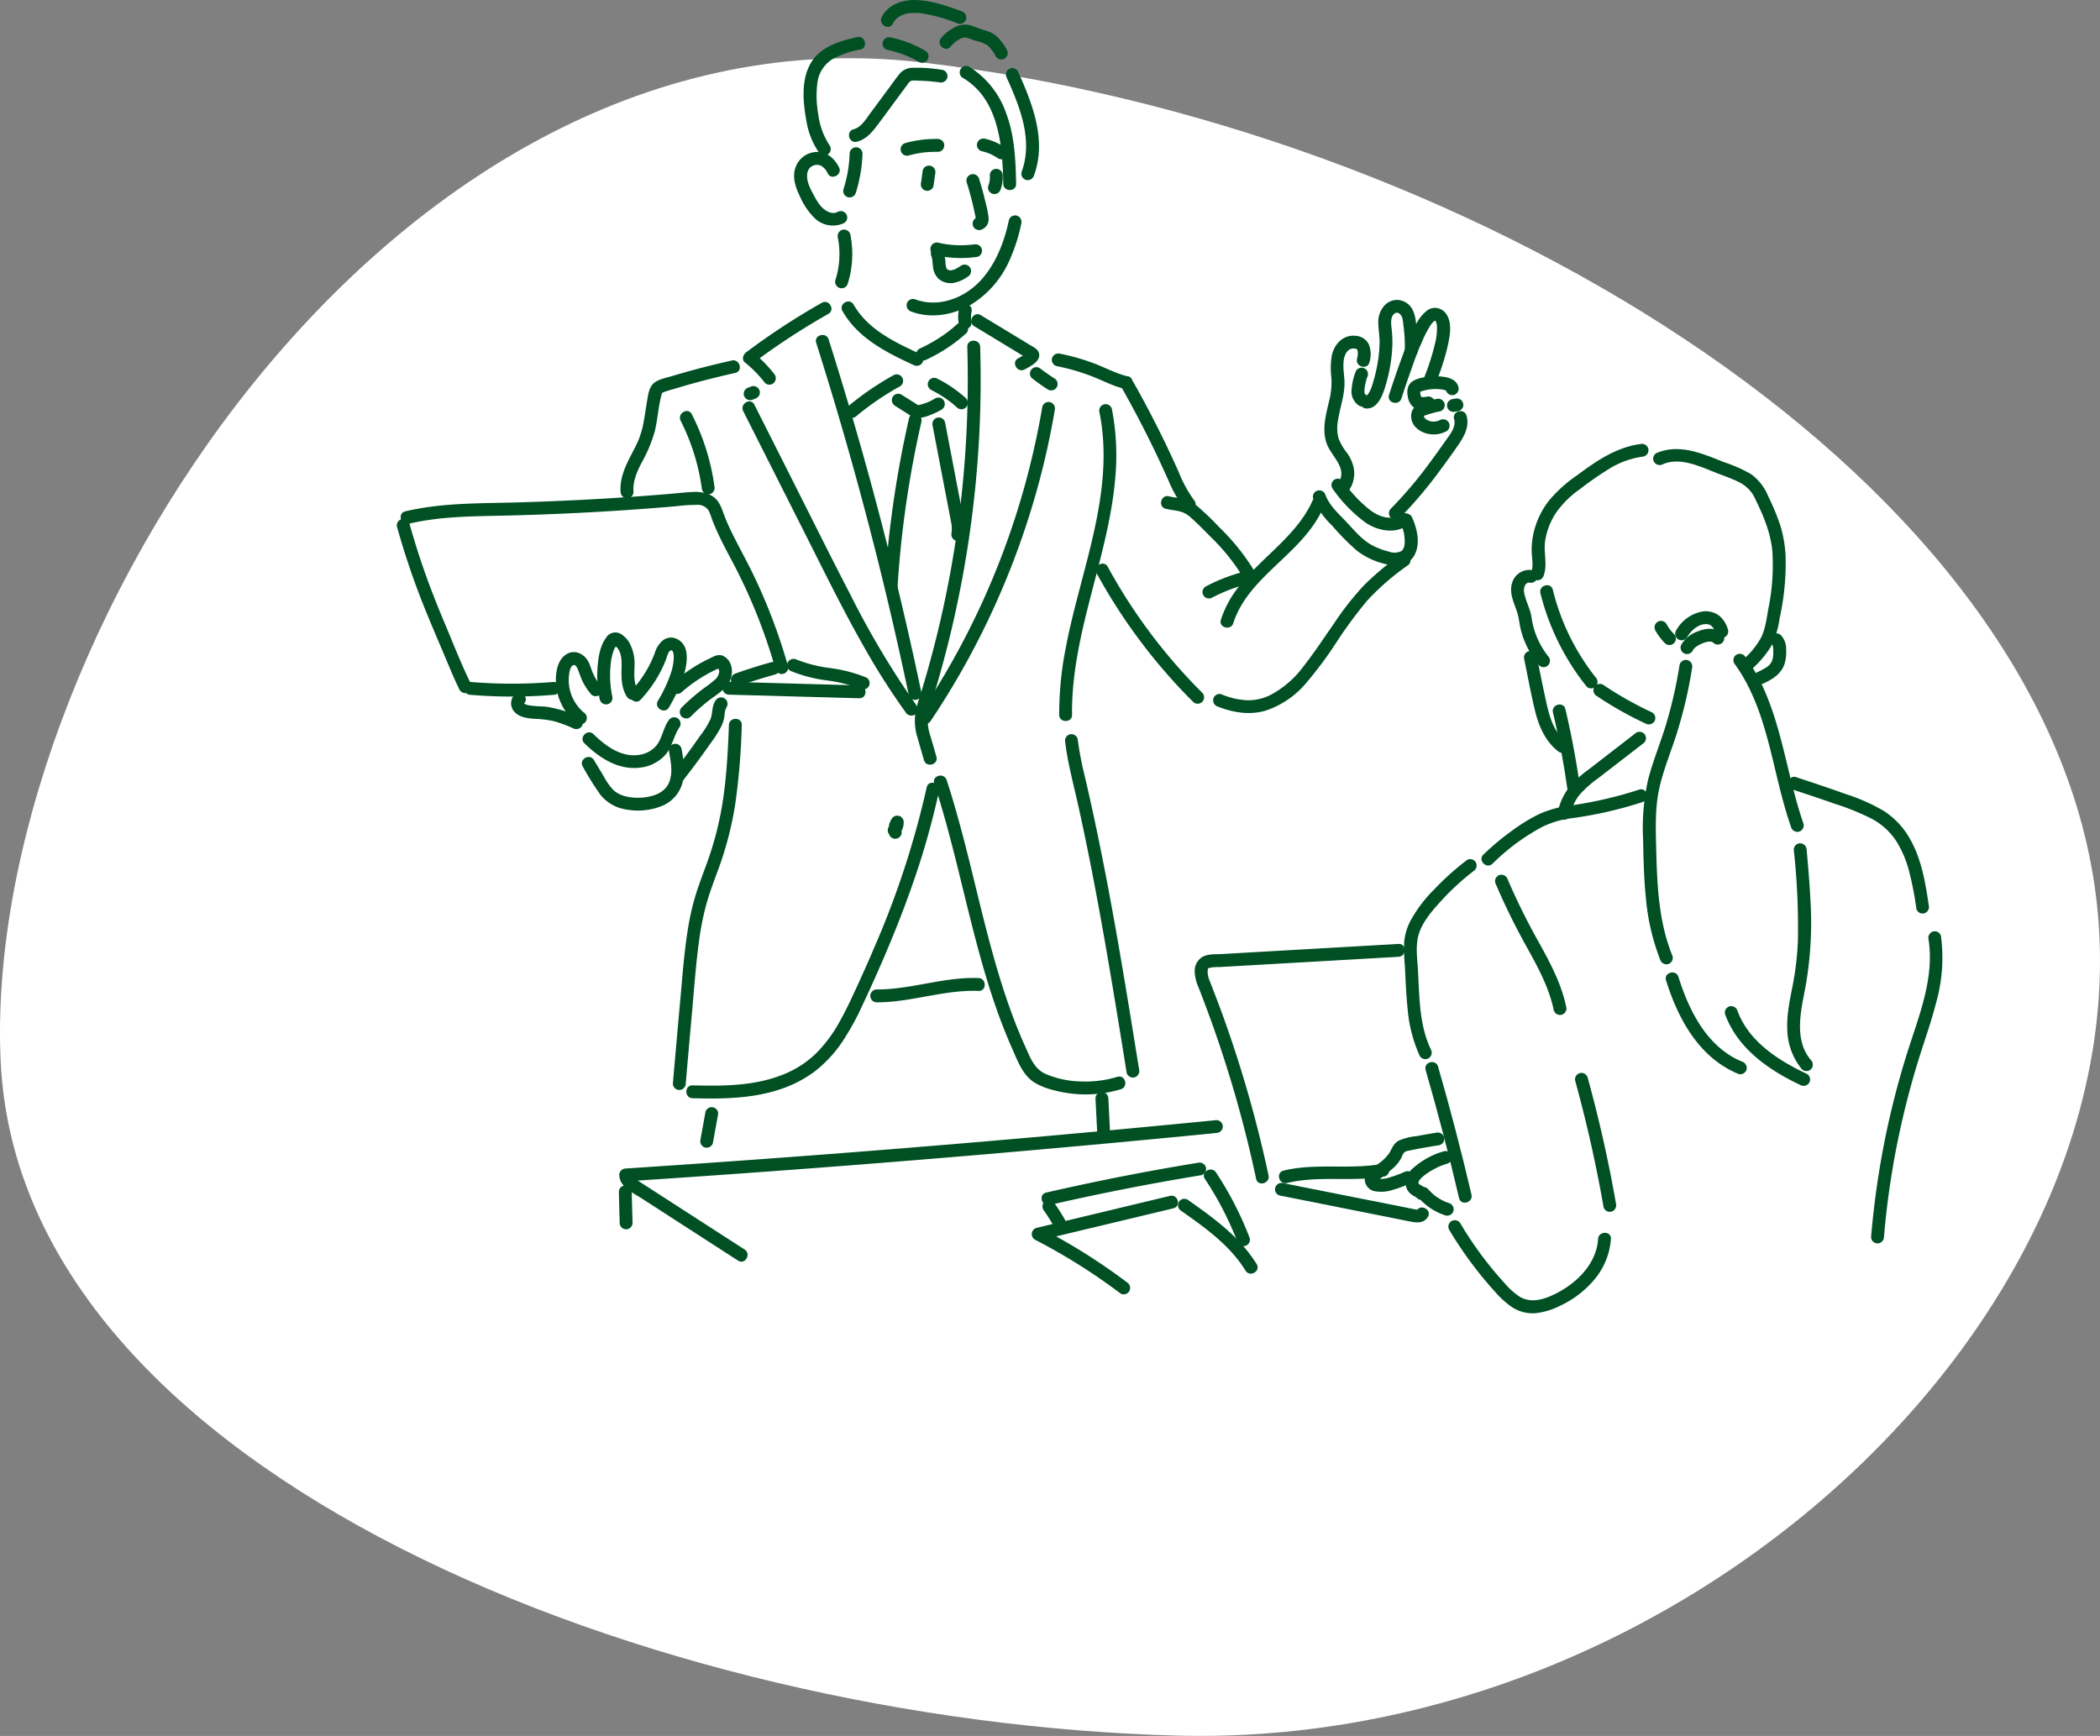
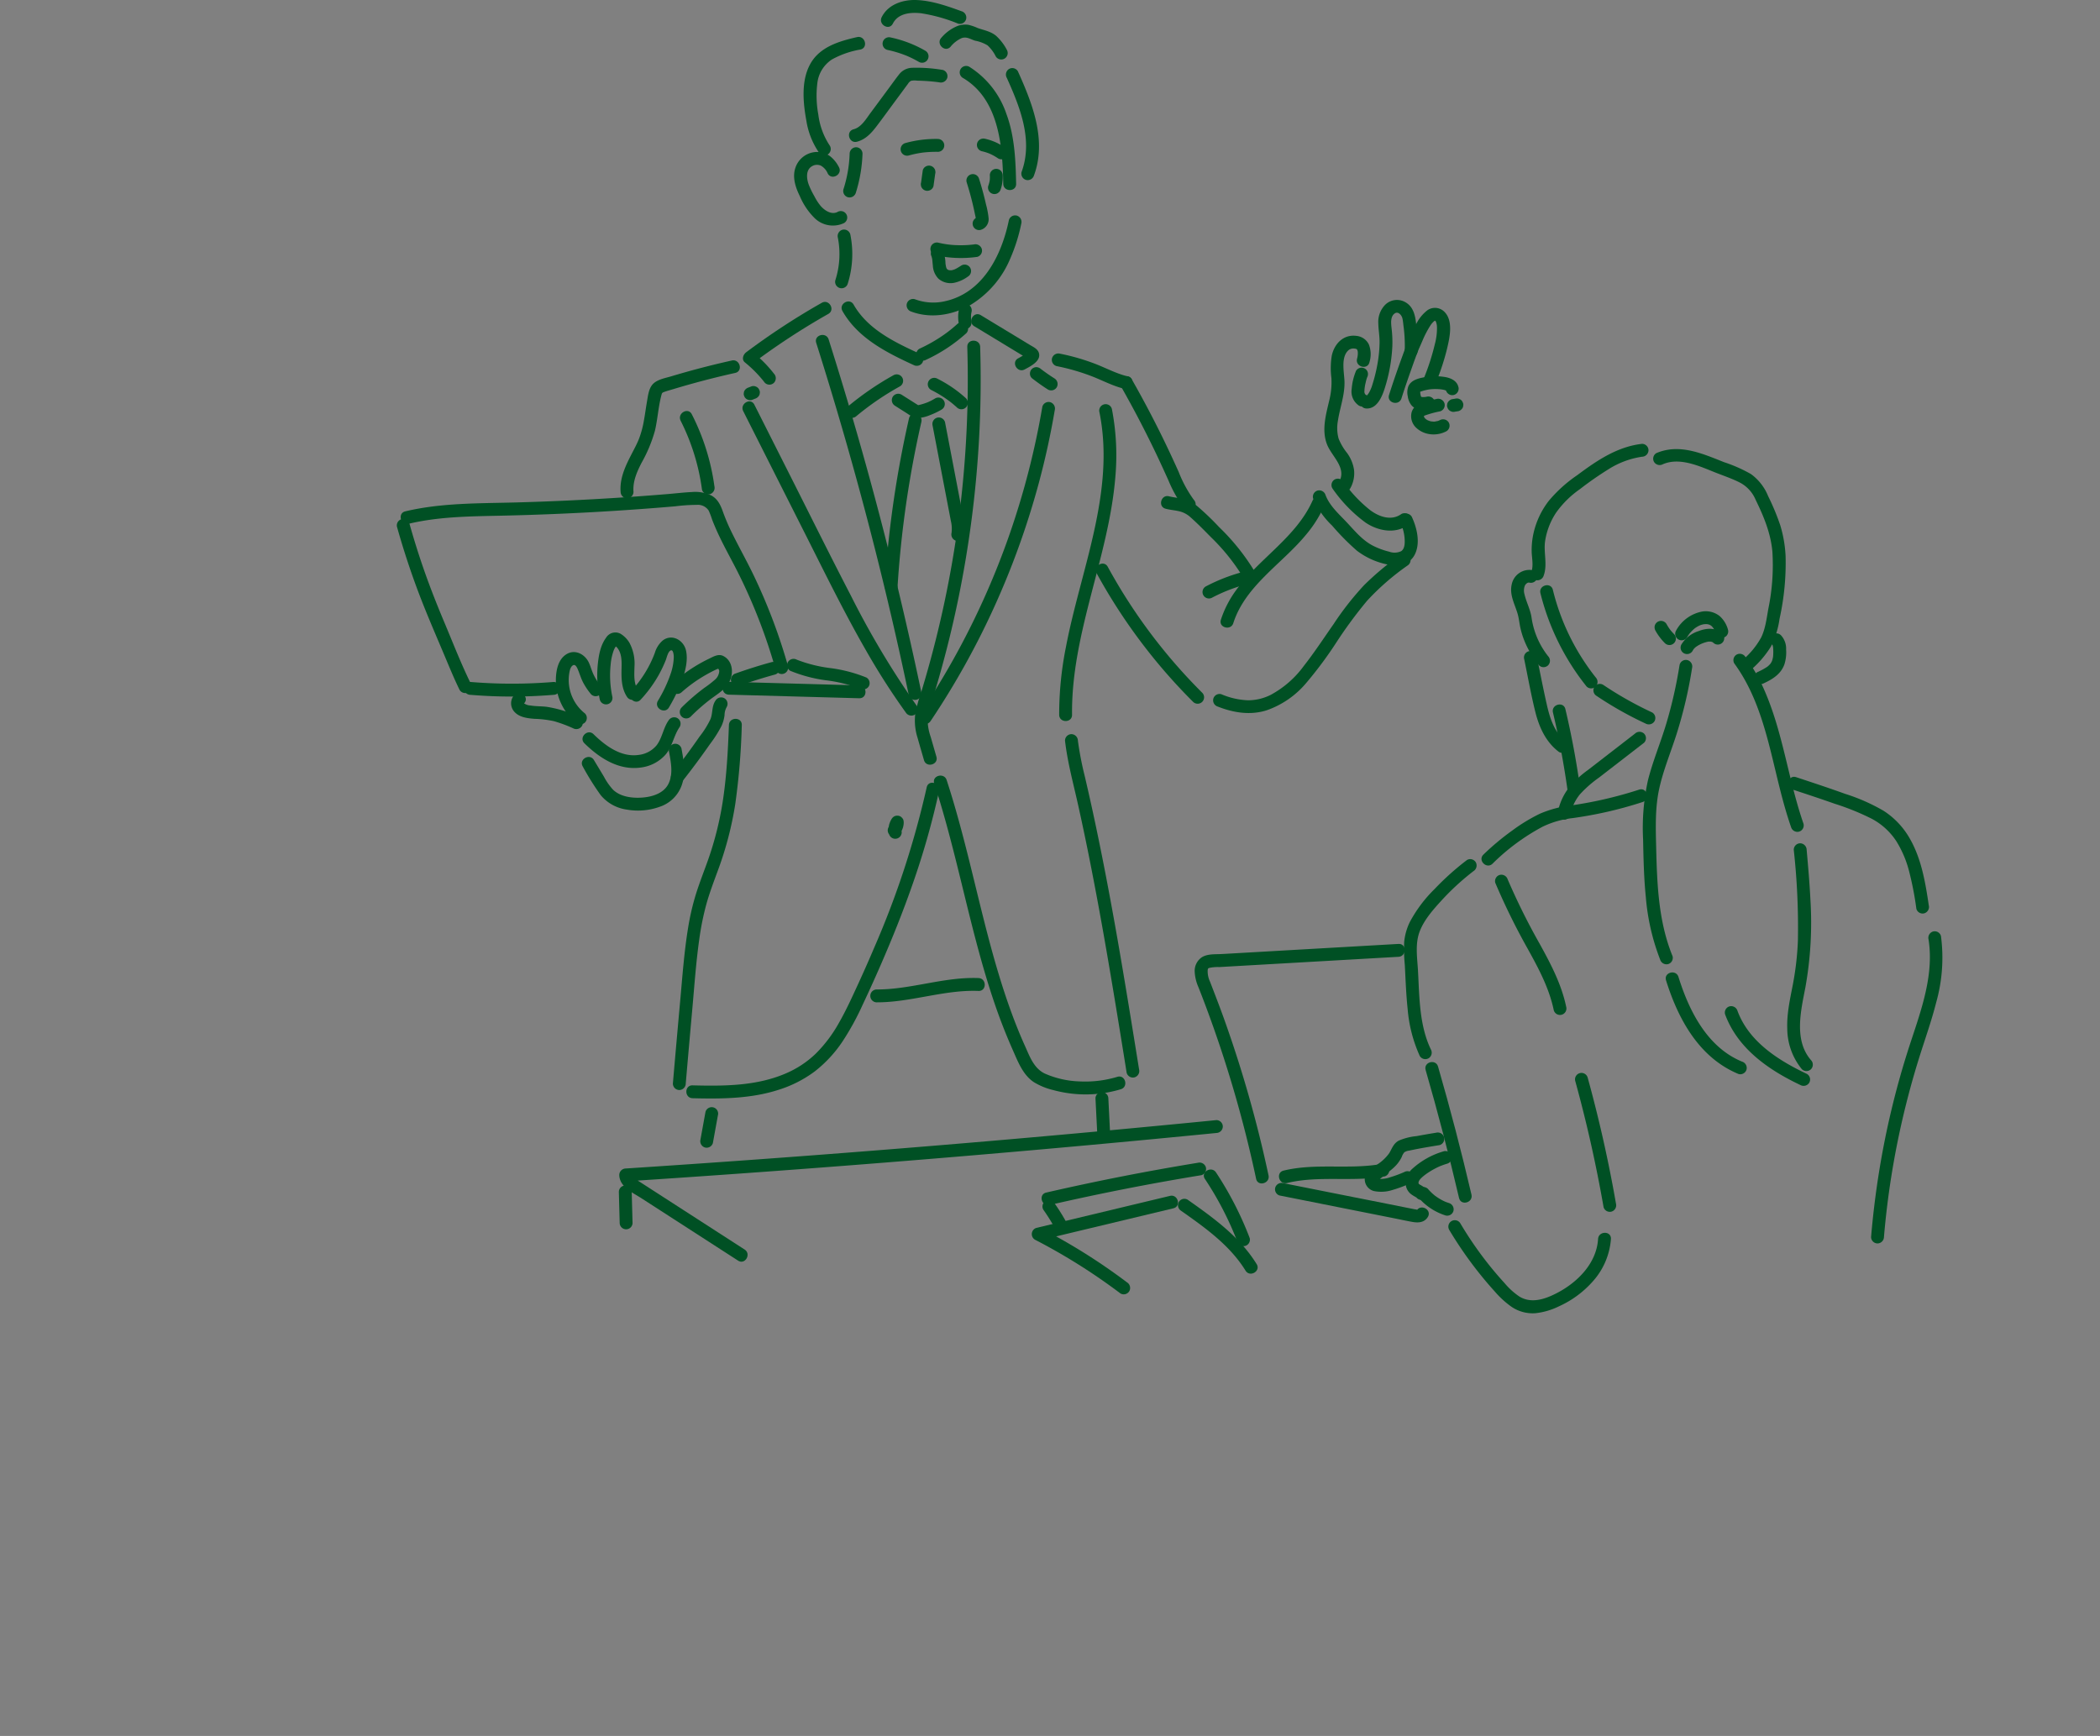
<svg xmlns="http://www.w3.org/2000/svg" width="538.772" height="445.436" viewBox="0 0 538.772 445.436">
  <rect x="0" y="0" width="538.772" height="445.436" fill="#808080" stroke="none" />
  <defs>
    <clipPath id="clip-path">
      <rect id="長方形_33" data-name="長方形 33" width="396.581" height="337" fill="#005024" />
    </clipPath>
  </defs>
  <g id="img-02" transform="translate(-754.211 -4366)">
-     <path id="パス_232" data-name="パス 232" d="M260.331,4.384C397.591,20.492,544.694,107.545,561,214.877S458.611,437.284,325.557,433.713,28.951,367.041,23.908,260.75,123.071-11.724,260.331,4.384Z" transform="translate(730.479 4377.642)" fill="#fff" />
    <g id="グループ_65" data-name="グループ 65" transform="translate(856 4366)">
      <g id="グループ_64" data-name="グループ 64" clip-path="url(#clip-path)">
        <path id="パス_966" data-name="パス 966" d="M199.651,26.861a39.872,39.872,0,0,0-7.914-.552,4.359,4.359,0,0,0-3.344,1.761c-.849,1.076-1.641,2.2-2.457,3.3l-4.866,6.579c-1.135,1.534-2.333,3.626-4.306,4.14-2.056.536-1.184,3.723.878,3.186,2.161-.563,3.648-2.165,4.957-3.878,1.575-2.06,3.09-4.169,4.632-6.254l2.336-3.159c.389-.526.771-1.059,1.168-1.579a2.015,2.015,0,0,1,.767-.755,4.636,4.636,0,0,1,1.573-.046q.948.018,1.894.071c1.271.072,2.542.188,3.8.365a1.708,1.708,0,0,0,2.032-1.154,1.663,1.663,0,0,0-1.154-2.032" transform="translate(-59.564 -8.911)" fill="#005024" />
        <path id="パス_967" data-name="パス 967" d="M174.989,58.83a33.179,33.179,0,0,1-1.592,9.145,1.666,1.666,0,0,0,1.154,2.032,1.688,1.688,0,0,0,2.032-1.154,37.727,37.727,0,0,0,1.71-10.023,1.665,1.665,0,0,0-1.652-1.652,1.685,1.685,0,0,0-1.652,1.652" transform="translate(-58.798 -19.396)" fill="#005024" />
        <path id="パス_968" data-name="パス 968" d="M189.848,17.716a28.961,28.961,0,0,1,4.3,1.253c.166.063.331.128.5.193l.282.115c-.161-.069-.153-.065.025.011.325.141.649.287.969.439.687.327,1.358.683,2.017,1.063a1.652,1.652,0,1,0,1.668-2.853,30.381,30.381,0,0,0-8.878-3.406,1.652,1.652,0,0,0-.878,3.186" transform="translate(-63.994 -4.916)" fill="#005024" />
        <path id="パス_969" data-name="パス 969" d="M171.668,14.388c-4.517,1.03-9.488,2.471-11.933,6.786-2.467,4.353-1.911,10.045-1.045,14.77a19.879,19.879,0,0,0,3.163,7.993,1.7,1.7,0,0,0,2.261.593,1.666,1.666,0,0,0,.593-2.26,18.445,18.445,0,0,1-2.97-8.026,26.343,26.343,0,0,1-.246-8.055,8.4,8.4,0,0,1,3.743-6.067,23.146,23.146,0,0,1,7.313-2.549c2.072-.472,1.2-3.659-.878-3.186" transform="translate(-53.582 -4.865)" fill="#005024" />
        <path id="パス_970" data-name="パス 970" d="M165.761,62.881a8.311,8.311,0,0,0-2.266-2.788,5.757,5.757,0,0,0-3.5-1.08,5.915,5.915,0,0,0-5.374,4.025c-.856,2.467.023,5.089,1.126,7.314a17.466,17.466,0,0,0,3.87,5.706,6.719,6.719,0,0,0,7.471,1.2,1.652,1.652,0,1,0-1.668-2.853c-1.567.81-3.314-.387-4.332-1.542a13.555,13.555,0,0,1-1.637-2.544,20.74,20.74,0,0,1-1.448-3c-.552-1.583-.778-3.8.987-4.717a2.478,2.478,0,0,1,2.132-.09,4.1,4.1,0,0,1,1.79,2.038c1.039,1.855,3.894.191,2.853-1.668" transform="translate(-52.332 -20.018)" fill="#005024" />
        <path id="パス_971" data-name="パス 971" d="M170.9,91.232a21.864,21.864,0,0,1-.652,10.929,1.653,1.653,0,0,0,3.186.878,25.361,25.361,0,0,0,.651-12.686,1.668,1.668,0,0,0-2.032-1.154,1.685,1.685,0,0,0-1.154,2.032" transform="translate(-57.729 -30.24)" fill="#005024" />
        <path id="パス_972" data-name="パス 972" d="M199.161,108.327c4.953,1.861,10.557.912,15.085-1.64a25.3,25.3,0,0,0,10.348-12.079,44.177,44.177,0,0,0,2.787-8.88,1.692,1.692,0,0,0-1.154-2.032A1.668,1.668,0,0,0,224.2,84.85c-1.89,9.172-6.808,18.972-16.865,20.914a13.422,13.422,0,0,1-7.292-.622,1.666,1.666,0,0,0-2.032,1.154,1.688,1.688,0,0,0,1.154,2.032" transform="translate(-67.147 -28.373)" fill="#005024" />
        <path id="パス_973" data-name="パス 973" d="M219.361,28.648c9.329,5.474,10.193,17.539,10.386,27.191.043,2.123,3.347,2.13,3.3,0-.121-6.022-.373-12.248-2.5-17.954a22.967,22.967,0,0,0-9.524-12.09,1.653,1.653,0,0,0-1.668,2.853" transform="translate(-74.141 -8.669)" fill="#005024" />
        <path id="パス_974" data-name="パス 974" d="M213.555,15.258a7.749,7.749,0,0,1,2.869-2.233c1.3-.45,2.214.265,3.429.656a9.491,9.491,0,0,1,3.209,1.2,9.848,9.848,0,0,1,2.122,2.853,1.653,1.653,0,0,0,2.853-1.667,13,13,0,0,0-2.807-3.66c-1.419-1.152-3.057-1.39-4.724-1.986a11.89,11.89,0,0,0-2.366-.809,5.786,5.786,0,0,0-2.594.228,10.757,10.757,0,0,0-4.327,3.082c-1.461,1.544.871,3.884,2.337,2.337" transform="translate(-71.492 -3.242)" fill="#005024" />
        <path id="パス_975" data-name="パス 975" d="M236.747,28.93c3.374,7.489,6.813,15.988,3.8,24.179a1.666,1.666,0,0,0,1.154,2.032,1.687,1.687,0,0,0,2.032-1.154c3.325-9.052-.41-18.456-4.136-26.725a1.663,1.663,0,0,0-2.26-.592,1.691,1.691,0,0,0-.593,2.26" transform="translate(-80.243 -8.975)" fill="#005024" />
        <path id="パス_976" data-name="パス 976" d="M191.056,6.058c1.341-2.66,4.53-2.942,7.18-2.663a41.463,41.463,0,0,1,9.583,2.679,1.667,1.667,0,0,0,2.032-1.154A1.686,1.686,0,0,0,208.7,2.889C205.024,1.56,201.273.227,197.335.018,193.807-.169,189.9,1.033,188.2,4.39c-.955,1.894,1.894,3.569,2.853,1.668" transform="translate(-63.777 0)" fill="#005024" />
        <path id="パス_977" data-name="パス 977" d="M205.261,53.959a29.375,29.375,0,0,0-8.412,1.051,1.652,1.652,0,0,0,.878,3.186c.636-.175,1.277-.33,1.923-.461q.485-.1.973-.178c.175-.029.351-.055.527-.081.365-.056-.238.024.164-.021a29.29,29.29,0,0,1,3.947-.192,1.652,1.652,0,0,0,0-3.3" transform="translate(-66.361 -18.302)" fill="#005024" />
        <path id="パス_978" data-name="パス 978" d="M226.483,57.044a13.575,13.575,0,0,1,2.222.708l-.4-.167a13.5,13.5,0,0,1,2.4,1.313,1.652,1.652,0,0,0,2.427-1.865,1.845,1.845,0,0,0-.759-.987,14.564,14.564,0,0,0-5.012-2.188,1.739,1.739,0,0,0-1.273.167,1.652,1.652,0,0,0,.395,3.019" transform="translate(-76.421 -18.252)" fill="#005024" />
        <path id="パス_979" data-name="パス 979" d="M221.24,69.7q.835,2.629,1.487,5.309.325,1.34.6,2.691c.084.408.2.826.243,1.241-.011-.1-.048.143.019.13.083-.016.217-.3.356-.332a1.653,1.653,0,0,0,.878,3.186,2.844,2.844,0,0,0,2.046-3.018,21.328,21.328,0,0,0-.668-3.537q-.745-3.311-1.777-6.548a1.652,1.652,0,0,0-3.186.878" transform="translate(-75.026 -22.933)" fill="#005024" />
        <path id="パス_980" data-name="パス 980" d="M208.424,97.422a30.071,30.071,0,0,0,10.815.442,1.656,1.656,0,0,0,1.154-2.032,1.706,1.706,0,0,0-2.033-1.154c.168-.023-.334.038-.4.045-.188.02-.376.038-.564.055q-.612.054-1.224.079-1.178.049-2.358,0a23.369,23.369,0,0,1-4.509-.617,1.652,1.652,0,1,0-.878,3.186" transform="translate(-70.295 -31.952)" fill="#005024" />
        <path id="パス_981" data-name="パス 981" d="M207.421,98.054a4.6,4.6,0,0,1,.235.751c.022.1.04.2.057.295.081.468-.018-.244.011.059.049.5.085,1.006.147,1.508a5.206,5.206,0,0,0,1.437,3.4,4.763,4.763,0,0,0,4.006,1.059,9.342,9.342,0,0,0,3.546-1.6,1.652,1.652,0,1,0-1.668-2.853c-.45.289-.9.58-1.376.826-.127.067-.258.124-.387.188-.112.05-.074.034.113-.046-.076.03-.153.058-.229.085a5.664,5.664,0,0,1-.672.18c-.34.071.351-.012.028-.006-.122,0-.241.011-.363.009-.052,0-.1,0-.155-.007-.181-.016-.137-.009.132.024a1.181,1.181,0,0,0-.3-.063c-.045-.011-.246-.111-.291-.093.238.105.277.119.118.044-.045-.022-.089-.048-.132-.073-.341-.2.184.215-.032-.011-.045-.048-.156-.2-.207-.211.148.2.186.248.113.147-.027-.038-.054-.077-.078-.116-.05-.079-.089-.163-.135-.244-.155-.272.135.383.008.007-.036-.1-.066-.21-.093-.317-.046-.187-.054-.39-.11-.571.141.453.021.153,0,0-.013-.117-.023-.233-.034-.35a9.875,9.875,0,0,0-.506-2.892,1.819,1.819,0,0,0-.759-.987,1.652,1.652,0,0,0-2.426,1.865" transform="translate(-70.331 -32.552)" fill="#005024" />
        <path id="パス_982" data-name="パス 982" d="M203.979,65.533q-.22,1.579-.439,3.158a1.253,1.253,0,0,0-.03.658,1.228,1.228,0,0,0,.2.615,1.652,1.652,0,0,0,2.26.593,1.585,1.585,0,0,0,.759-.987q.22-1.579.439-3.158a1.249,1.249,0,0,0,.03-.659,1.227,1.227,0,0,0-.2-.614,1.651,1.651,0,0,0-2.26-.593,1.583,1.583,0,0,0-.759.987" transform="translate(-69.024 -21.821)" fill="#005024" />
        <path id="パス_983" data-name="パス 983" d="M230.036,67.229a7.94,7.94,0,0,1-.057,1.518q.03-.22.059-.439a7.9,7.9,0,0,1-.413,1.641,1.652,1.652,0,0,0,2.427,1.865l.334-.258a1.655,1.655,0,0,0,.425-.729,7.95,7.95,0,0,0,.4-1.584,9.761,9.761,0,0,0,.124-2.015,1.745,1.745,0,0,0-.484-1.168,1.651,1.651,0,0,0-2.337,0,1.646,1.646,0,0,0-.484,1.168" transform="translate(-77.872 -22.245)" fill="#005024" />
        <path id="パス_984" data-name="パス 984" d="M218.221,119.227a9.563,9.563,0,0,0-.05,4.033,1.67,1.67,0,0,0,.759.987,1.691,1.691,0,0,0,1.273.167,1.673,1.673,0,0,0,.987-.759,1.837,1.837,0,0,0,.167-1.273q-.047-.236-.079-.474c.02.147.039.293.059.439a7.649,7.649,0,0,1,0-1.974l-.059.439q.05-.357.13-.708a1.736,1.736,0,0,0-.167-1.273,1.652,1.652,0,0,0-3.019.394" transform="translate(-73.943 -40.035)" fill="#005024" />
        <path id="パス_985" data-name="パス 985" d="M204.178,134.8a41.083,41.083,0,0,0,10.348-6.818,1.663,1.663,0,0,0,0-2.336,1.69,1.69,0,0,0-2.337,0A34.43,34.43,0,0,1,207.7,129.1a39.853,39.853,0,0,1-5.185,2.847,1.658,1.658,0,0,0-.593,2.26,1.7,1.7,0,0,0,2.261.593" transform="translate(-68.419 -42.462)" fill="#005024" />
        <path id="パス_986" data-name="パス 986" d="M172.949,119.54c3.959,6.939,11.252,10.618,18.238,13.833a1.7,1.7,0,0,0,2.26-.592,1.665,1.665,0,0,0-.593-2.261c-6.437-2.963-13.392-6.234-17.052-12.648-1.053-1.846-3.909-.184-2.853,1.668" transform="translate(-58.589 -39.712)" fill="#005024" />
        <path id="パス_987" data-name="パス 987" d="M154.651,117.467a181.622,181.622,0,0,0-19.4,12.694c-.758.569-1.248,1.855-.334,2.595a31.71,31.71,0,0,1,5.124,5.235,1.66,1.66,0,0,0,2.337,0,1.7,1.7,0,0,0,0-2.336,31.743,31.743,0,0,0-5.124-5.235q-.168,1.3-.334,2.595a181.393,181.393,0,0,1,19.4-12.694c1.85-1.048.186-3.9-1.668-2.853" transform="translate(-45.6 -39.77)" fill="#005024" />
        <path id="パス_988" data-name="パス 988" d="M136.808,153.48l.832-.324a1.848,1.848,0,0,0,.987-.759,1.228,1.228,0,0,0,.2-.615,1.256,1.256,0,0,0-.03-.659l-.167-.394a1.654,1.654,0,0,0-.593-.593l-.394-.167a1.664,1.664,0,0,0-.878,0l-.832.324a1.845,1.845,0,0,0-.987.759,1.223,1.223,0,0,0-.2.614,1.256,1.256,0,0,0,.03.659l.167.394a1.655,1.655,0,0,0,.593.593l.394.167a1.664,1.664,0,0,0,.878,0" transform="translate(-45.698 -50.853)" fill="#005024" />
        <path id="パス_989" data-name="パス 989" d="M134.431,158.383,150.5,190.235c5.042,10,9.974,20.069,15.563,29.777A177.5,177.5,0,0,0,176.131,235.7a1.7,1.7,0,0,0,2.26.593,1.664,1.664,0,0,0,.593-2.26A222.1,222.1,0,0,1,162.041,205.7c-5.332-10.277-10.47-20.657-15.684-30.995l-9.074-17.991c-.957-1.9-3.809-.228-2.853,1.668" transform="translate(-45.536 -52.877)" fill="#005024" />
        <path id="パス_990" data-name="パス 990" d="M162.821,132.1q5.512,17.393,10.346,34.99t8.971,35.368q2.333,10.02,4.446,20.089a1.653,1.653,0,0,0,3.186-.878q-3.75-17.856-8.19-35.557t-9.572-35.21q-2.893-9.873-6-19.681c-.64-2.019-3.831-1.157-3.186.878" transform="translate(-55.203 -44.123)" fill="#005024" />
        <path id="パス_991" data-name="パス 991" d="M214.606,133.888a277,277,0,0,1-1.91,41.932,273.776,273.776,0,0,1-8.256,41.026q-.789,2.8-1.638,5.588a39.363,39.363,0,0,0-1.543,5.616,14.6,14.6,0,0,0,.6,6.182c.533,1.9,1.092,3.8,1.639,5.7.587,2.039,3.776,1.172,3.186-.879q-.731-2.541-1.464-5.084a13.521,13.521,0,0,1-.784-4.853,24.573,24.573,0,0,1,1.323-5.048q.764-2.481,1.481-4.977,2.889-10.058,5.009-20.316a280.022,280.022,0,0,0,5.375-41.287q.648-11.785.287-23.6c-.064-2.121-3.368-2.13-3.3,0" transform="translate(-68.23 -44.876)" fill="#005024" />
        <path id="パス_992" data-name="パス 992" d="M208.647,303.214c4.226,12.941,7.021,26.277,10.457,39.436,1.717,6.574,3.6,13.113,5.9,19.508q1.736,4.812,3.811,9.494c1.317,2.958,2.558,6.294,5.351,8.175a17.1,17.1,0,0,0,5.045,2.063,31.954,31.954,0,0,0,5.7,1,31.273,31.273,0,0,0,11.6-1.222c2.031-.609,1.166-3.8-.878-3.186a28.472,28.472,0,0,1-9.538,1.183,23.986,23.986,0,0,1-9.084-2.021c-2.836-1.364-3.877-4.405-5.1-7.113-1.327-2.94-2.521-5.937-3.621-8.969-4.482-12.351-7.355-25.2-10.519-37.927-1.778-7.153-3.653-14.287-5.942-21.3-.657-2.013-3.848-1.151-3.186.878" transform="translate(-70.747 -102.17)" fill="#005024" />
        <path id="パス_993" data-name="パス 993" d="M259.458,286.742c.639,5.578,2.143,11.02,3.357,16.49q1.833,8.249,3.448,16.546c2.167,11.06,4.095,22.166,5.936,33.285q1.567,9.464,3.078,18.935a1.665,1.665,0,0,0,2.033,1.154,1.692,1.692,0,0,0,1.154-2.032c-1.783-11.075-3.567-22.15-5.5-33.2-1.924-10.993-4-21.961-6.367-32.867q-1-4.6-2.07-9.178a81.356,81.356,0,0,1-1.762-9.133,1.7,1.7,0,0,0-1.652-1.652,1.662,1.662,0,0,0-1.652,1.652" transform="translate(-88.011 -96.708)" fill="#005024" />
        <path id="パス_994" data-name="パス 994" d="M267.53,159.044c4.131,20.5-4.881,40.538-8.626,60.352a87.779,87.779,0,0,0-1.706,17.264c.023,2.125,3.327,2.13,3.3,0-.232-20.888,9.38-40.269,11.1-60.926a62.557,62.557,0,0,0-.883-17.568,1.652,1.652,0,0,0-3.186.878" transform="translate(-87.245 -53.243)" fill="#005024" />
        <path id="パス_995" data-name="パス 995" d="M271.633,221.349A144.614,144.614,0,0,0,290.127,247.7q3.032,3.432,6.28,6.663a1.653,1.653,0,0,0,2.337-2.337,140.664,140.664,0,0,1-19.695-24.572q-2.406-3.811-4.564-7.77c-1.02-1.866-3.874-.2-2.853,1.668" transform="translate(-92.069 -74.243)" fill="#005024" />
        <path id="パス_996" data-name="パス 996" d="M223.837,125.1l7.039,4.267,3.46,2.1,1.67,1.012a8.1,8.1,0,0,1,1.637,1.025l-.425-.729c.013.059.027.119.041.178v-.878c.079-.346.223-.209-.073-.052-.247.132-.474.336-.71.49-.447.293-.908.56-1.378.814-1.873,1.008-.207,3.861,1.667,2.853,1.435-.772,4.152-2.091,3.679-4.1-.266-1.134-1.384-1.608-2.294-2.159l-2.506-1.519-10.142-6.147c-1.823-1.105-3.486,1.75-1.668,2.853" transform="translate(-75.663 -41.384)" fill="#005024" />
        <path id="パス_997" data-name="パス 997" d="M246.334,145.391c1.336,1.036,2.705,2.021,4.134,2.927a1.666,1.666,0,0,0,2.261-.593,1.687,1.687,0,0,0-.593-2.26q-1.9-1.205-3.686-2.58l.335.258-.115-.089a1.847,1.847,0,0,0-1.168-.484,1.684,1.684,0,0,0-1.168.484,1.661,1.661,0,0,0-.484,1.168,1.588,1.588,0,0,0,.484,1.168" transform="translate(-83.396 -48.362)" fill="#005024" />
        <path id="パス_998" data-name="パス 998" d="M234.335,157.308a203.761,203.761,0,0,1-8.289,32.38,201.767,201.767,0,0,1-13.44,30.453q-4.518,8.308-9.8,16.169c-1.188,1.77,1.672,3.426,2.853,1.668a203.663,203.663,0,0,0,16.408-29.452A207.087,207.087,0,0,0,233.454,176.8q2.471-9.205,4.067-18.613a1.7,1.7,0,0,0-1.154-2.032,1.666,1.666,0,0,0-2.032,1.154" transform="translate(-68.7 -52.953)" fill="#005024" />
        <path id="パス_999" data-name="パス 999" d="M255.557,140.508a55.216,55.216,0,0,1,8.933,2.566c2.827,1.082,5.516,2.557,8.476,3.261,2.067.492,2.949-2.693.878-3.186-2.958-.7-5.65-2.18-8.476-3.26a55.072,55.072,0,0,0-8.934-2.567,1.693,1.693,0,0,0-2.032,1.154,1.667,1.667,0,0,0,1.154,2.031" transform="translate(-86.281 -46.569)" fill="#005024" />
        <path id="パス_1000" data-name="パス 1000" d="M280.949,148.566q4.509,7.923,8.485,16.133c1.31,2.71,2.566,5.444,3.8,8.191a32.4,32.4,0,0,0,4.152,7.26,1.663,1.663,0,0,0,2.337,0,1.692,1.692,0,0,0,0-2.337,31.766,31.766,0,0,1-3.868-7.112q-1.788-4-3.7-7.953-3.91-8.061-8.348-15.85c-1.051-1.848-3.907-.185-2.853,1.668" transform="translate(-95.225 -49.558)" fill="#005024" />
        <path id="パス_1001" data-name="パス 1001" d="M297.919,195.89c1.205.311,2.453.391,3.66.692a6.468,6.468,0,0,1,2.753,1.522c1.807,1.6,3.506,3.346,5.2,5.064a52.4,52.4,0,0,1,8.864,11.3c1.025,1.863,3.879.2,2.853-1.667a56.245,56.245,0,0,0-9.582-12.176,69.711,69.711,0,0,0-5.525-5.309,9.519,9.519,0,0,0-3.406-1.852c-1.288-.366-2.639-.43-3.936-.764-2.06-.531-2.939,2.655-.878,3.186" transform="translate(-100.661 -65.349)" fill="#005024" />
        <path id="パス_1002" data-name="パス 1002" d="M323.129,225.371c3.077-9.587,12.445-15.173,18.587-22.6a31.338,31.338,0,0,0,4.639-7.257,1.7,1.7,0,0,0-.593-2.26,1.664,1.664,0,0,0-2.26.592c-4.16,9.427-13.657,14.864-19.6,23a26.954,26.954,0,0,0-3.959,7.652c-.652,2.029,2.537,2.9,3.186.878" transform="translate(-108.501 -65.483)" fill="#005024" />
        <path id="パス_1003" data-name="パス 1003" d="M315.344,228.446a41.85,41.85,0,0,1,10.43-3.811,1.653,1.653,0,0,0-.878-3.186,45.5,45.5,0,0,0-11.219,4.145,1.652,1.652,0,0,0,1.668,2.853" transform="translate(-106.131 -75.104)" fill="#005024" />
        <path id="パス_1004" data-name="パス 1004" d="M355.753,192.492a21.108,21.108,0,0,0,4.866,6.953,62.042,62.042,0,0,0,6.391,6.466,19.131,19.131,0,0,0,7.867,3.532c2.653.523,5.648.08,6.973-2.586,1.479-2.975.537-6.827-.786-9.674a1.666,1.666,0,0,0-2.26-.593,1.689,1.689,0,0,0-.593,2.26,11.164,11.164,0,0,1,1.037,4.269c.034.971,0,2.284-.892,2.894a4,4,0,0,1-3.084.137,19.43,19.43,0,0,1-4.029-1.468c-2.84-1.409-4.833-3.924-6.975-6.187-1.954-2.065-4.31-4.154-5.329-6.882a1.7,1.7,0,0,0-2.032-1.154,1.665,1.665,0,0,0-1.154,2.032" transform="translate(-120.652 -64.587)" fill="#005024" />
        <path id="パス_1005" data-name="パス 1005" d="M365.16,215.191a73.165,73.165,0,0,0-9.452,7.87,75.668,75.668,0,0,0-7.859,10.029c-2.505,3.574-4.907,7.259-7.607,10.691a25.421,25.421,0,0,1-8.576,7.474,12.988,12.988,0,0,1-5.734,1.355,19.194,19.194,0,0,1-6.883-1.567,1.664,1.664,0,0,0-2.032,1.154,1.691,1.691,0,0,0,1.154,2.033c4.007,1.576,8.34,2.28,12.524.949a23.244,23.244,0,0,0,9.872-6.682A100.65,100.65,0,0,0,348.428,238a113.726,113.726,0,0,1,8.029-10.92,63.712,63.712,0,0,1,10.371-9.038,1.7,1.7,0,0,0,.592-2.26,1.665,1.665,0,0,0-2.26-.593" transform="translate(-107.517 -72.916)" fill="#005024" />
        <path id="パス_1006" data-name="パス 1006" d="M363.139,188.352a36.9,36.9,0,0,0,8.506,8.788c3.135,2.129,7.567,3.014,10.851.671a1.7,1.7,0,0,0,.592-2.26,1.666,1.666,0,0,0-2.261-.593c-2.55,1.82-5.675.71-7.967-.991a34.739,34.739,0,0,1-6.869-7.284,1.7,1.7,0,0,0-2.26-.592,1.664,1.664,0,0,0-.592,2.26" transform="translate(-123.102 -63.051)" fill="#005024" />
-         <path id="パス_1007" data-name="パス 1007" d="M388.007,187.053a112.068,112.068,0,0,0,10.442-12.365q2.355-3.17,4.6-6.419c1.514-2.182,2.87-4.733,2.078-7.453-.593-2.037-3.782-1.17-3.186.878.608,2.088-1.24,4.189-2.354,5.778-1.425,2.031-2.868,4.049-4.355,6.035a104.675,104.675,0,0,1-9.562,11.209,1.653,1.653,0,0,0,2.336,2.337" transform="translate(-130.663 -54.158)" fill="#005024" />
        <path id="パス_1008" data-name="パス 1008" d="M409.877,154.795l-.868.137a1.848,1.848,0,0,0-.987.759,1.227,1.227,0,0,0-.2.615,1.256,1.256,0,0,0,.03.659l.167.394a1.654,1.654,0,0,0,.593.593l.395.167a1.664,1.664,0,0,0,.878,0l.868-.137a1.845,1.845,0,0,0,.987-.759,1.223,1.223,0,0,0,.2-.614,1.255,1.255,0,0,0-.03-.659l-.167-.395a1.655,1.655,0,0,0-.593-.593l-.395-.167a1.664,1.664,0,0,0-.878,0" transform="translate(-138.332 -52.489)" fill="#005024" />
        <path id="パス_1009" data-name="パス 1009" d="M400.375,154.908a27.071,27.071,0,0,0-3.583.957,5.109,5.109,0,0,0-1.961,1.036,3.22,3.22,0,0,0-.913,1.709,4.069,4.069,0,0,0,1.333,3.78,6.328,6.328,0,0,0,3.266,1.531,7.027,7.027,0,0,0,4.384-.728,1.666,1.666,0,0,0,.592-2.261,1.688,1.688,0,0,0-2.26-.592c-.085.044-.318.11-.372.182q.354-.147.106-.051c-.065.023-.13.046-.2.067-.253.08-.569.084-.807.185q.4-.052.13-.022c-.069.005-.137.011-.207.014-.138.006-.276.007-.415,0a1.646,1.646,0,0,0-.414-.029c.268.039.311.044.132.016-.069-.011-.136-.024-.2-.039-.135-.028-.269-.063-.4-.1-.061-.018-.344-.157-.392-.135q.352.153.109.044c-.063-.029-.125-.06-.186-.092q-.179-.093-.35-.2c-.056-.036-.11-.072-.164-.11q-.21-.154.1.079c-.033-.083-.225-.2-.291-.266-.046-.046-.09-.1-.133-.144q-.167-.2.077.1c0-.067-.143-.223-.178-.289-.184-.348.061.283,0,0-.018-.057-.034-.116-.046-.175-.032-.175-.026-.118.019.169a1.318,1.318,0,0,0,0-.364q-.066.434-.017.172c.013-.059.029-.116.048-.173q.089-.244-.065.148a1.685,1.685,0,0,1,.088-.154q-.262.318-.1.124a1.513,1.513,0,0,1,.13-.124q-.3.222-.078.079c.061-.035.122-.067.186-.1q-.352.143-.1.045c.065-.025.132-.05.2-.072a26.583,26.583,0,0,1,3.817-1.038,1.662,1.662,0,0,0,1.154-2.033,1.7,1.7,0,0,0-2.032-1.154" transform="translate(-133.604 -52.534)" fill="#005024" />
        <path id="パス_1010" data-name="パス 1010" d="M405.475,148.872c-.358-1.641-2.026-2.35-3.521-2.581a15.43,15.43,0,0,0-5.075.048c-1.6.281-3.551.731-4.243,2.37a4.556,4.556,0,0,0-.155,2.515,4.671,4.671,0,0,0,.872,2.215c1.174,1.52,3.188,1.417,4.879,1.1a1.661,1.661,0,0,0,1.154-2.033,1.7,1.7,0,0,0-2.032-1.154c-.134.026-.269.048-.4.072-.385.068.246,0-.114.011a6.338,6.338,0,0,1-.823,0c.405.038.024-.021-.074-.042-.37-.079.263.023-.067-.042.161.137.172.143.036.018l.075.113c-.056-.073-.186-.418-.1-.163a5.935,5.935,0,0,1-.2-.9c.063.385,0-.034,0-.124a3.1,3.1,0,0,1,.007-.422c-.031.212-.026.226.015.04-.024.05-.048.1-.072.151q.142-.236-.032.017l-.1.075q.263-.136.06-.037l.165-.059c.2-.059.389-.131.585-.189q.506-.151,1.022-.258.259-.055.518-.1c.087-.015.173-.029.26-.042-.12.016-.122.017,0,0a13.027,13.027,0,0,1,2.105-.067q.263.013.525.036c.088.007.175.017.262.026l.129.015c-.1-.013-.061-.005.128.022.087.015.173.03.259.047.136.026.272.054.405.091.046.012.459.139.246.065s.188.117.214.121q.153.1-.079-.073.158.166.036.011t.009.03q-.123-.317-.05-.046a1.663,1.663,0,0,0,2.032,1.154,1.69,1.69,0,0,0,1.154-2.032" transform="translate(-133.103 -49.561)" fill="#005024" />
        <path id="パス_1011" data-name="パス 1011" d="M397.416,138.357a60.637,60.637,0,0,0,2.689-8.291c.659-2.778,1.649-7.031-.568-9.395a3.408,3.408,0,0,0-4.442-.523,10.283,10.283,0,0,0-3.074,3.93,65.164,65.164,0,0,0-3.3,7.67c-1.231,3.359-2.413,6.745-3.492,10.156-.643,2.033,2.546,2.9,3.186.879.848-2.679,1.774-5.336,2.712-7.986.5-1.408,1-2.817,1.55-4.207.057-.145.341-.82.155-.4.081-.186.167-.37.25-.555.241-.529.466-1.065.7-1.6a25.685,25.685,0,0,1,2.037-3.93c.11-.165.221-.329.341-.485-.141.184.1-.114.145-.164.1-.112.2-.219.31-.326.05-.051.106-.1.158-.145.179-.166-.208.133-.015.007.106-.07.213-.133.324-.195s-.259.139.046.005c.006,0-.156.044-.156,0s-.2,0,.006.01c.175.01.072.032-.054-.03.095.046.326.227.122.064a1.249,1.249,0,0,1,.22.23c-.182-.25-.052-.126-.013.029a.835.835,0,0,0,.078.153c.1.19-.094-.282-.031-.066a7.2,7.2,0,0,1,.2.815c-.053-.3,0-.011.007.125.011.176.021.352.024.528a15.7,15.7,0,0,1-.531,4.139,59.155,59.155,0,0,1-2.777,8.667,1.663,1.663,0,0,0,1.154,2.032,1.691,1.691,0,0,0,2.032-1.154" transform="translate(-130.65 -40.555)" fill="#005024" />
        <path id="パス_1012" data-name="パス 1012" d="M388.794,129.573a36.764,36.764,0,0,0-.289-6.116c-.24-2.5-.533-5.252-3.084-6.531a4.3,4.3,0,0,0-4.953.8,6.266,6.266,0,0,0-1.758,4.734c.036,1.684.355,3.335.326,5.029a33.67,33.67,0,0,1-.436,4.813,41.134,41.134,0,0,1-1.406,5.9,9.2,9.2,0,0,1-.824,1.985,3.5,3.5,0,0,1-.49.683c-.424.44.076-.046-.176.157-.143.116.316.015-.057,0-2.126-.092-2.122,3.212,0,3.3,3.116.135,4.361-3.907,5.041-6.26a41.9,41.9,0,0,0,1.631-9.857,29.944,29.944,0,0,0-.206-4.5c-.13-1.193-.356-3.032.864-3.806.81-.513,1.6.352,1.861,1.094a5.05,5.05,0,0,1,.176.841c.015.093.028.186.042.278.071.474-.024-.206.013.1q.047.387.087.773a37.639,37.639,0,0,1,.335,6.577,1.666,1.666,0,0,0,1.652,1.652,1.684,1.684,0,0,0,1.652-1.652" transform="translate(-126.886 -39.508)" fill="#005024" />
        <path id="パス_1013" data-name="パス 1013" d="M371.731,137.165a6.958,6.958,0,0,0-.131-4.516,3.954,3.954,0,0,0-3.165-2.239c-3.336-.458-5.681,1.961-6.363,5.046a19.813,19.813,0,0,0-.1,5.759,19.1,19.1,0,0,1-.562,5.8c-.847,3.618-1.968,7.527-.59,11.169,1.187,3.136,5.125,5.992,3.163,9.625-1.01,1.871,1.842,3.541,2.853,1.667a7.868,7.868,0,0,0,.937-4.731,9.829,9.829,0,0,0-1.8-4.313,14.46,14.46,0,0,1-2.15-3.659,10.167,10.167,0,0,1-.2-4.472c.512-3.468,1.836-6.753,1.7-10.311-.094-2.374-.952-6.071.986-7.869a1.88,1.88,0,0,1,1.084-.467,2.513,2.513,0,0,1,.743.044.675.675,0,0,1,.312.115.387.387,0,0,1,.168.219c.132.314.042.1.022.048.005.015.125.5.084.246a5.077,5.077,0,0,1-.174,1.964c-.49,2.067,2.695,2.95,3.186.878" transform="translate(-122.178 -44.218)" fill="#005024" />
        <path id="パス_1014" data-name="パス 1014" d="M371.87,143.6a15.049,15.049,0,0,0-1.115,4.639,4.317,4.317,0,0,0,1.877,4.288,1.652,1.652,0,1,0,1.668-2.853,1.66,1.66,0,0,1-.167-.1q.3.244.11.071a1.376,1.376,0,0,1-.1-.108q-.122-.141.108.141a2.661,2.661,0,0,0-.194-.344l.09.21c-.023-.063-.044-.126-.062-.19s-.035-.129-.049-.194c-.031-.168-.028-.13.008.115a1.041,1.041,0,0,1-.022-.387c0-.151.006-.3.017-.453.007-.092.032-.581.009-.142a11.322,11.322,0,0,1,.3-1.7c.059-.275.125-.548.2-.817q.052-.172.111-.342c.026-.075.054-.151.083-.225q-.137.314-.025.063a1.793,1.793,0,0,0,.167-1.273,1.652,1.652,0,0,0-3.019-.394" transform="translate(-125.757 -48.441)" fill="#005024" />
        <path id="パス_1015" data-name="パス 1015" d="M115.433,139.972q-5.169,1.152-10.279,2.545-2.632.721-5.244,1.505c-1.455.437-3.25.734-4.445,1.731-1.318,1.1-1.505,3.088-1.784,4.676-.288,1.645-.5,3.3-.8,4.945a24.693,24.693,0,0,1-1.28,4.736c-.531,1.335-1.228,2.605-1.886,3.88-1.554,3.011-3.085,6.207-2.811,9.688a1.694,1.694,0,0,0,1.652,1.652,1.665,1.665,0,0,0,1.652-1.652c-.21-2.674.862-5.084,2.049-7.416A37.042,37.042,0,0,0,95.7,158.03c.718-3.046.876-6.208,1.688-9.232.142-.531.231-.589.722-.767.774-.279,1.58-.493,2.368-.731q2.381-.719,4.777-1.384,5.49-1.522,11.053-2.759c2.075-.462,1.2-3.648-.878-3.186" transform="translate(-29.47 -47.466)" fill="#005024" />
        <path id="パス_1016" data-name="パス 1016" d="M110.136,162.115a55.241,55.241,0,0,1,5.471,17.68,1.662,1.662,0,0,0,2.032,1.154,1.7,1.7,0,0,0,1.154-2.033,57.768,57.768,0,0,0-5.8-18.469c-.964-1.9-3.815-.225-2.853,1.668" transform="translate(-37.294 -54.144)" fill="#005024" />
        <path id="パス_1017" data-name="パス 1017" d="M3.591,199.2c7.965-1.892,16.183-1.9,24.321-2.085q12.673-.288,25.33-1.035,6.2-.366,12.4-.842,3.18-.244,6.358-.517a44.922,44.922,0,0,1,5.473-.367,3.307,3.307,0,0,1,3.072,1.462,19.231,19.231,0,0,1,.875,2.288c.379.993.794,1.974,1.228,2.944,1.616,3.606,3.587,7.037,5.363,10.563a140.977,140.977,0,0,1,9.7,24.974,1.653,1.653,0,0,0,3.186-.878,145.83,145.83,0,0,0-8.8-23.261c-1.756-3.663-3.755-7.2-5.546-10.843a51.122,51.122,0,0,1-2.356-5.508c-.6-1.692-1.342-3.282-3-4.166a9.514,9.514,0,0,0-4.92-.87c-2.023.091-4.047.34-6.066.508q-6.52.543-13.05.965-12.975.839-25.977,1.2c-9.509.261-19.153.071-28.47,2.286-2.068.491-1.193,3.678.878,3.186" transform="translate(-0.52 -64.805)" fill="#005024" />
        <path id="パス_1018" data-name="パス 1018" d="M.069,203.562Q2.4,211.892,5.439,220c2.062,5.487,4.4,10.865,6.682,16.264,1.29,3.058,2.541,6.138,4,9.119a1.668,1.668,0,0,0,2.26.593,1.686,1.686,0,0,0,.592-2.261c-2.517-5.13-4.591-10.5-6.807-15.764s-4.283-10.586-6.086-16.01q-1.528-4.593-2.829-9.257a1.653,1.653,0,0,0-3.185.878" transform="translate(0 -68.359)" fill="#005024" />
        <path id="パス_1019" data-name="パス 1019" d="M27.73,268.122a129.426,129.426,0,0,0,21.376,0,1.694,1.694,0,0,0,1.652-1.652,1.665,1.665,0,0,0-1.652-1.652,129.429,129.429,0,0,1-21.376,0,1.665,1.665,0,0,0-1.652,1.652,1.685,1.685,0,0,0,1.652,1.652" transform="translate(-8.846 -89.83)" fill="#005024" />
        <path id="パス_1020" data-name="パス 1020" d="M45.322,269.455a3.241,3.241,0,0,0,.049,4.581c1.287,1.311,3.309,1.531,5.042,1.668a27.278,27.278,0,0,1,5.005.607,35.379,35.379,0,0,1,4.9,1.82,1.708,1.708,0,0,0,2.261-.593,1.664,1.664,0,0,0-.593-2.261,29.615,29.615,0,0,0-8.551-2.671c-1.352-.147-2.731-.1-4.074-.326a3.187,3.187,0,0,1-1.637-.545c-.077-.077.085.221-.056-.182.016.047.04.2-.005.238,1.565-1.446-.775-3.778-2.337-2.337" transform="translate(-15.06 -91.251)" fill="#005024" />
        <path id="パス_1021" data-name="パス 1021" d="M72.623,285.218c3.9,3.82,8.86,7.04,14.548,6.2a10.137,10.137,0,0,0,6.312-3.359c1.735-2.089,2.05-4.857,3.58-7.047a1.667,1.667,0,0,0-.593-2.26,1.686,1.686,0,0,0-2.261.593c-1.357,1.943-1.623,4.456-3.042,6.345a7.006,7.006,0,0,1-4.644,2.507c-4.518.642-8.523-2.337-11.565-5.319-1.52-1.489-3.858.845-2.337,2.337" transform="translate(-24.468 -94.483)" fill="#005024" />
        <path id="パス_1022" data-name="パス 1022" d="M81.687,261.956a26.507,26.507,0,0,1-.4-8.191,14.383,14.383,0,0,1,.731-3.443,5.86,5.86,0,0,1,.359-.79,4.107,4.107,0,0,0,.412-.678c.024-.268-.5-.114-.481.01s.486.449.581.558c1.261,1.439,1.236,3.509,1.191,5.313-.062,2.551-.054,5.15,1.391,7.368,1.156,1.776,4.018.122,2.853-1.667-1.188-1.826-.971-3.993-.931-6.074a11.321,11.321,0,0,0-1.257-6.057,6.645,6.645,0,0,0-2.308-2.374,2.79,2.79,0,0,0-3.735,1.036c-1.462,2-1.884,4.536-2.124,6.941a29.393,29.393,0,0,0,.534,8.926,1.652,1.652,0,1,0,3.186-.878" transform="translate(-26.403 -83.302)" fill="#005024" />
        <path id="パス_1023" data-name="パス 1023" d="M73.168,261.731a13.607,13.607,0,0,1-1.7-2.691c-.48-.987-.751-2.055-1.2-3.053-1.02-2.247-3.642-3.644-5.9-2.136-1.947,1.3-2.471,3.778-2.581,5.976A14.217,14.217,0,0,0,66.9,271.3a1.7,1.7,0,0,0,2.336,0,1.664,1.664,0,0,0,0-2.337,10.922,10.922,0,0,1-4.066-10.041c.113-.726.269-1.857.957-2.286.634-.4,1.051.492,1.265.992.471,1.1.788,2.239,1.332,3.31a17.258,17.258,0,0,0,2.1,3.129,1.665,1.665,0,0,0,2.337,0,1.689,1.689,0,0,0,0-2.337" transform="translate(-20.952 -85.898)" fill="#005024" />
        <path id="パス_1024" data-name="パス 1024" d="M128.107,268.059l33.476.923c2.127.059,2.126-3.245,0-3.3l-33.476-.923c-2.127-.059-2.125,3.245,0,3.3" transform="translate(-42.916 -89.81)" fill="#005024" />
        <path id="パス_1025" data-name="パス 1025" d="M152.379,258.927a36.617,36.617,0,0,0,9.045,2.422,36.691,36.691,0,0,1,8.83,2.162,1.7,1.7,0,0,0,2.26-.593,1.664,1.664,0,0,0-.593-2.26,37.27,37.27,0,0,0-9.053-2.4,35.976,35.976,0,0,1-8.821-2.183,1.7,1.7,0,0,0-2.261.593,1.664,1.664,0,0,0,.593,2.26" transform="translate(-51.417 -86.8)" fill="#005024" />
        <path id="パス_1026" data-name="パス 1026" d="M131.838,263.186q4.544-1.631,9.2-2.9a1.652,1.652,0,1,0-.878-3.186q-4.656,1.273-9.2,2.9a1.652,1.652,0,1,0,.878,3.186" transform="translate(-44.009 -87.192)" fill="#005024" />
        <path id="パス_1027" data-name="パス 1027" d="M72.111,294.671a69.183,69.183,0,0,0,4.6,7.351,10.586,10.586,0,0,0,6.671,3.694,16.463,16.463,0,0,0,8.461-.722,9.005,9.005,0,0,0,5.621-5.457c1.121-3.063.535-6.394-.038-9.5a1.668,1.668,0,0,0-2.033-1.154,1.688,1.688,0,0,0-1.154,2.032c.486,2.63,1.1,5.668-.154,8.188-1.215,2.451-4.152,3.335-6.707,3.529-2.53.192-5.594-.168-7.506-2.015a15.854,15.854,0,0,1-2.349-3.365L74.963,293c-1.1-1.818-3.954-.16-2.853,1.668" transform="translate(-24.377 -97.976)" fill="#005024" />
        <path id="パス_1028" data-name="パス 1028" d="M109.238,292.528q3.749-4.741,7.206-9.7a31.751,31.751,0,0,0,2.972-4.671,9.344,9.344,0,0,0,.792-2.81,4.233,4.233,0,0,1,.545-2.06,1.667,1.667,0,0,0-.593-2.261,1.688,1.688,0,0,0-2.261.593c-1.012,1.429-.685,3.181-1.289,4.743a23.37,23.37,0,0,1-2.841,4.54q-3.286,4.753-6.869,9.291a1.706,1.706,0,0,0,0,2.337,1.664,1.664,0,0,0,2.337,0" transform="translate(-36.106 -91.861)" fill="#005024" />
        <path id="パス_1029" data-name="パス 1029" d="M110.508,372.742q.808-9.4,1.656-18.805c.552-6.115.967-12.271,1.834-18.351a69.483,69.483,0,0,1,1.836-9.011c.8-2.841,1.845-5.6,2.863-8.369a88.116,88.116,0,0,0,4.517-17.2,178.455,178.455,0,0,0,1.673-20.262c.081-2.126-3.224-2.122-3.3,0-.223,5.931-.525,11.875-1.32,17.761a83.945,83.945,0,0,1-4.167,17.221c-1.015,2.822-2.113,5.615-3.005,8.479a63.855,63.855,0,0,0-2.016,8.778c-.991,6.123-1.433,12.332-1.993,18.5q-.965,10.626-1.878,21.257a1.665,1.665,0,0,0,1.652,1.652,1.686,1.686,0,0,0,1.652-1.652" transform="translate(-36.364 -94.692)" fill="#005024" />
        <path id="パス_1030" data-name="パス 1030" d="M114.047,384.912c7.438.192,15.076.137,22.217-2.212a30.86,30.86,0,0,0,9.107-4.656,32.778,32.778,0,0,0,7.168-7.738,68.521,68.521,0,0,0,5.153-9.407q2.37-5.025,4.589-10.121c2.966-6.8,5.734-13.684,8.176-20.688a203.341,203.341,0,0,0,6.838-24.069c.447-2.073-2.737-2.959-3.186-.878a228.067,228.067,0,0,1-13.4,40.982q-2.119,4.987-4.388,9.908c-1.459,3.174-2.919,6.36-4.65,9.4a35.523,35.523,0,0,1-6.049,8.067,25.646,25.646,0,0,1-7.861,5.134c-7.464,3.16-15.757,3.181-23.719,2.975-2.127-.055-2.126,3.249,0,3.3" transform="translate(-38.146 -103.108)" fill="#005024" />
        <path id="パス_1031" data-name="パス 1031" d="M194.168,320.579c-.018-.086-.033-.172-.045-.258.019.146.039.293.059.439a3.541,3.541,0,0,1,0-.916l-.059.439a3.622,3.622,0,0,1,.244-.883l-.167.395a3.549,3.549,0,0,1,.315-.576l-3.079-.833a3.139,3.139,0,0,1-.022.472l.059-.439a3.159,3.159,0,0,1-.215.787l.167-.394a3.155,3.155,0,0,1-.367.632l.258-.334c-.062.08-.127.157-.2.23a1.732,1.732,0,0,0-.484,1.168,1.681,1.681,0,0,0,.484,1.168,1.653,1.653,0,0,0,2.337,0,4.682,4.682,0,0,0,1.283-3.29c-.02-.147-.04-.293-.059-.439a1.248,1.248,0,0,0-.3-.562,1.576,1.576,0,0,0-.858-.592,1.972,1.972,0,0,0-.879,0,1.722,1.722,0,0,0-.987.759,5.384,5.384,0,0,0-.489.99,3.535,3.535,0,0,0-.206.691,5.827,5.827,0,0,0-.12,1.092,5.642,5.642,0,0,0,.134,1.134,1.652,1.652,0,0,0,3.019.395l.167-.395a1.664,1.664,0,0,0,0-.878" transform="translate(-64.668 -107.445)" fill="#005024" />
        <path id="パス_1032" data-name="パス 1032" d="M186.533,145.61a75.665,75.665,0,0,0-11.817,8.126,1.665,1.665,0,0,0,0,2.336,1.688,1.688,0,0,0,2.337,0,71.268,71.268,0,0,1,11.149-7.61,1.652,1.652,0,0,0-1.668-2.853" transform="translate(-59.105 -49.321)" fill="#005024" />
        <path id="パス_1033" data-name="パス 1033" d="M207.023,149.83a30.874,30.874,0,0,1,3.589,2.092q.4.275.8.562.223.162.442.327c.033.025.25.194.076.055s.042.034.074.059q.842.661,1.634,1.381a1.652,1.652,0,1,0,2.336-2.336,32.309,32.309,0,0,0-7.284-4.994,1.652,1.652,0,1,0-1.668,2.852" transform="translate(-69.956 -49.79)" fill="#005024" />
        <path id="パス_1034" data-name="パス 1034" d="M193.025,155.98l2.753,1.743c.977.618,1.978,1.429,3.194,1.411a9.447,9.447,0,0,0,3.065-.757,18.194,18.194,0,0,0,2.957-1.418,1.652,1.652,0,1,0-1.668-2.853c-.368.222-.743.432-1.128.624-.219.11-.441.215-.667.313.183-.079-.248.1-.286.116q-.6.231-1.222.411c-.236.069-.473.133-.712.19-.116.028-.233.054-.349.078.124-.009.128-.012.009-.008s-.115,0,.021.01q.207.1-.058-.034-.273-.167-.543-.338l-1.2-.762-2.494-1.579a1.668,1.668,0,0,0-2.261.592,1.688,1.688,0,0,0,.593,2.261" transform="translate(-65.205 -51.868)" fill="#005024" />
        <path id="パス_1035" data-name="パス 1035" d="M195.689,161.908a272.178,272.178,0,0,0-5.434,33.354q-.479,4.789-.784,9.594a1.652,1.652,0,1,0,3.3,0,264.888,264.888,0,0,1,4.158-32.805q.888-4.649,1.941-9.264c.471-2.07-2.713-2.954-3.186-.878" transform="translate(-64.271 -54.521)" fill="#005024" />
        <path id="パス_1036" data-name="パス 1036" d="M208.032,164.206l2.679,13.982,1.324,6.911c.225,1.173.455,2.344.674,3.518a8.647,8.647,0,0,1,.188,3.105,1.7,1.7,0,0,0,1.154,2.033,1.666,1.666,0,0,0,2.032-1.154c.455-2.5-.207-4.966-.677-7.416l-1.386-7.232-2.8-14.625a1.667,1.667,0,0,0-2.032-1.154,1.686,1.686,0,0,0-1.154,2.032" transform="translate(-70.556 -54.995)" fill="#005024" />
        <path id="パス_1037" data-name="パス 1037" d="M490.309,178.282c4.387-1.879,9.422.518,13.491,2.129,2.086.825,4.257,1.55,6.259,2.568a8.827,8.827,0,0,1,4.057,4.428c2.074,4.24,3.879,8.57,4.3,13.317a55.451,55.451,0,0,1-1.041,14.653c-.437,2.426-.74,5.1-1.832,7.343a20.63,20.63,0,0,1-4.565,5.626c-1.536,1.476.8,3.81,2.336,2.337a25.671,25.671,0,0,0,4.7-5.568,22.688,22.688,0,0,0,2.239-7.181,66.127,66.127,0,0,0,1.548-16.14,32.536,32.536,0,0,0-1.357-7.822,59.745,59.745,0,0,0-3.119-7.5,12.9,12.9,0,0,0-4.424-5.676,37.41,37.41,0,0,0-6.877-3.041c-5.551-2.2-11.463-4.858-17.376-2.326a1.662,1.662,0,0,0-.593,2.26,1.7,1.7,0,0,0,2.261.593" transform="translate(-165.484 -59.159)" fill="#005024" />
        <path id="パス_1038" data-name="パス 1038" d="M531.559,248.785c.038.034.267.315.153.143s.038.1.055.125c.091.137-.05-.223.016.063.021.094.05.185.071.279.01.044.061.435.04.212-.018-.2,0,.11.006.145.016.231.024.462.028.693a12.919,12.919,0,0,1-.053,1.5c.027-.278-.013.082-.023.135-.024.135-.052.27-.085.4q-.039.16-.087.317c-.011.034-.147.42-.085.264.052-.13-.074.149-.087.175-.061.118-.126.233-.2.344q-.08.126-.168.246c.137-.188.011-.023-.069.065a5.531,5.531,0,0,1-.475.465q-.112.1-.228.19c.184-.145.008-.013-.087.052a16.549,16.549,0,0,1-2.471,1.327,1.659,1.659,0,0,0-.593,2.261,1.7,1.7,0,0,0,2.26.592c2.292-1.062,4.417-2.376,5.309-4.871a10.255,10.255,0,0,0,.435-3.8,5.025,5.025,0,0,0-1.328-3.663,1.652,1.652,0,1,0-2.336,2.337" transform="translate(-178.768 -83.44)" fill="#005024" />
        <path id="パス_1039" data-name="パス 1039" d="M468.88,172.355c-6.367.713-11.628,4.311-16.638,8.043a35.525,35.525,0,0,0-7.31,6.605,21.209,21.209,0,0,0-3.853,8.087,19.656,19.656,0,0,0-.517,4.955c.051,1.743.507,3.546-.106,5.233a1.666,1.666,0,0,0,1.154,2.032,1.685,1.685,0,0,0,2.032-1.154c1.018-2.8-.053-5.886.355-8.782a18.113,18.113,0,0,1,2.848-7.391,25.009,25.009,0,0,1,6.118-6.024,83.924,83.924,0,0,1,7.208-5.025,22.005,22.005,0,0,1,8.71-3.274,1.7,1.7,0,0,0,1.652-1.652,1.663,1.663,0,0,0-1.652-1.652" transform="translate(-149.385 -58.464)" fill="#005024" />
        <path id="パス_1040" data-name="パス 1040" d="M444.027,229.313a62.355,62.355,0,0,0,11.844,23.935,1.662,1.662,0,0,0,2.337,0,1.692,1.692,0,0,0,0-2.336,58.581,58.581,0,0,1-10.995-22.477c-.508-2.064-3.7-1.189-3.186.878" transform="translate(-150.604 -77.09)" fill="#005024" />
        <path id="パス_1041" data-name="パス 1041" d="M465.442,268.656a92.242,92.242,0,0,0,12.586,7.1,1.7,1.7,0,0,0,2.261-.593,1.666,1.666,0,0,0-.593-2.261,92.17,92.17,0,0,1-12.586-7.1,1.652,1.652,0,1,0-1.668,2.853" transform="translate(-157.61 -90.087)" fill="#005024" />
        <path id="パス_1042" data-name="パス 1042" d="M488.589,243.6a14.889,14.889,0,0,0,2.43,3.225,1.7,1.7,0,0,0,1.168.484,1.685,1.685,0,0,0,1.168-.484,1.663,1.663,0,0,0,.484-1.168,1.728,1.728,0,0,0-.484-1.168,13.4,13.4,0,0,1-1.078-1.228l.258.334a13.349,13.349,0,0,1-1.094-1.663,1.651,1.651,0,0,0-2.26-.592,1.665,1.665,0,0,0-.759.987,1.754,1.754,0,0,0,.167,1.273" transform="translate(-165.665 -81.791)" fill="#005024" />
        <path id="パス_1043" data-name="パス 1043" d="M499.453,244.018c.135-.229.276-.453.427-.67.033-.048.233-.319.111-.162.072-.093.149-.183.225-.272a9.657,9.657,0,0,1,1.1-1.086c.4-.336-.117.076.126-.1.09-.064.181-.128.274-.188a7.4,7.4,0,0,1,.643-.379c-.009,0,.385-.189.252-.129s.271-.1.265-.1a5.8,5.8,0,0,1,.722-.2c.03-.006.341-.053.2-.038s.3-.012.285-.011c.112,0,.225,0,.337,0,.288,0-.021-.023.143,0a3.4,3.4,0,0,1,.722.195c-.164-.067-.014,0,.058.041.032.018.384.239.246.141a3.771,3.771,0,0,1,1.162,1.971,1.653,1.653,0,0,0,3.186-.878,7.133,7.133,0,0,0-2.177-3.561,5.748,5.748,0,0,0-4.4-1.152,9.671,9.671,0,0,0-6.756,4.9,1.652,1.652,0,1,0,2.853,1.668" transform="translate(-168.383 -80.528)" fill="#005024" />
        <path id="パス_1044" data-name="パス 1044" d="M501.56,249.847c.074-.14.157-.273.24-.407.128-.206.017.037-.049.051.038-.008.124-.147.152-.178a4.859,4.859,0,0,1,.375-.373c.059-.052.121-.1.18-.153.166-.149-.24.163-.052.041.27-.174.532-.354.816-.507q.213-.115.432-.218c.073-.034.147-.066.219-.1.208-.1-.374.147-.007,0,.345-.137.693-.268,1.049-.372.186-.054.375-.1.564-.141.165-.038.147-.026-.011-.009.1-.011.192-.019.288-.024a4.907,4.907,0,0,0,.513.009c-.024.04-.373-.073-.013.006.08.017.159.038.237.061.042.013.3.1.09.021s.035.023.077.046c.071.04.136.087.206.128.185.108-.282-.248-.007.012A1.652,1.652,0,0,0,509.2,245.4c-1.694-1.6-4.067-1.433-6.1-.632a7.979,7.979,0,0,0-4.393,3.406,1.652,1.652,0,1,0,2.853,1.668" transform="translate(-169.101 -82.83)" fill="#005024" />
        <path id="パス_1045" data-name="パス 1045" d="M493.268,257.476a115.149,115.149,0,0,1-3.422,15.142c-1.458,4.883-3.462,9.6-4.707,14.549a56.859,56.859,0,0,0-1.242,15.192c.1,4.923.2,9.857.7,14.76a57.183,57.183,0,0,0,3.675,16.048,1.705,1.705,0,0,0,2.032,1.154,1.662,1.662,0,0,0,1.154-2.032c-3.645-8.9-3.987-18.577-4.211-28.061-.119-5-.288-10.061.8-14.976,1.074-4.872,3.038-9.49,4.528-14.239a115.131,115.131,0,0,0,3.886-16.658,1.7,1.7,0,0,0-1.154-2.032,1.664,1.664,0,0,0-2.032,1.154" transform="translate(-164.136 -86.932)" fill="#005024" />
        <path id="パス_1046" data-name="パス 1046" d="M519.193,256.35c6.942,9.477,8.94,21.278,11.763,32.413.82,3.234,1.715,6.449,2.81,9.6a1.693,1.693,0,0,0,2.033,1.154,1.667,1.667,0,0,0,1.154-2.032c-3.913-11.266-5.23-23.314-10.048-34.283a44.969,44.969,0,0,0-4.858-8.519,1.7,1.7,0,0,0-2.26-.592,1.664,1.664,0,0,0-.593,2.26" transform="translate(-176.039 -86.117)" fill="#005024" />
        <path id="パス_1047" data-name="パス 1047" d="M541.545,329.132a181.477,181.477,0,0,1,1.063,23.363,75.787,75.787,0,0,1-1.328,11.4c-.711,3.667-1.544,7.395-1.4,11.153a16.544,16.544,0,0,0,3.749,10.4,1.667,1.667,0,0,0,2.336,0,1.685,1.685,0,0,0,0-2.336c-4.443-5.123-2.58-12.7-1.437-18.65a94.209,94.209,0,0,0,1.291-22.532c-.213-4.275-.589-8.54-.967-12.8a1.7,1.7,0,0,0-1.652-1.652,1.664,1.664,0,0,0-1.652,1.652" transform="translate(-183.131 -111.088)" fill="#005024" />
        <path id="パス_1048" data-name="パス 1048" d="M492.782,379.659c3.11,9.972,8.494,19.866,18.617,24.036a1.662,1.662,0,0,0,2.032-1.154,1.694,1.694,0,0,0-1.154-2.032c-8.929-3.678-13.6-13.031-16.31-21.728-.631-2.023-3.821-1.16-3.186.878" transform="translate(-167.133 -128.099)" fill="#005024" />
        <path id="パス_1049" data-name="パス 1049" d="M515.7,392.794c3.249,8.817,11.165,14.289,19.336,18.162a1.7,1.7,0,0,0,2.26-.593,1.666,1.666,0,0,0-.593-2.26c-7.29-3.455-14.891-8.245-17.817-16.186a1.7,1.7,0,0,0-2.032-1.154,1.665,1.665,0,0,0-1.154,2.032" transform="translate(-174.909 -132.534)" fill="#005024" />
        <path id="パス_1050" data-name="パス 1050" d="M438.207,221.377a4.632,4.632,0,0,0-5.354,3.526c-.679,2.7.7,5.05,1.454,7.548.369,1.217.468,2.492.743,3.73a20.981,20.981,0,0,0,1.026,3.3,23.92,23.92,0,0,0,3.75,6.3,1.664,1.664,0,0,0,2.337,0,1.689,1.689,0,0,0,0-2.336,20.728,20.728,0,0,1-4.269-10.044c-.338-2.042-1.324-3.83-1.789-5.827a3.394,3.394,0,0,1,.1-2.251c.189-.381.667-.853,1.127-.761a1.692,1.692,0,0,0,2.032-1.154,1.668,1.668,0,0,0-1.154-2.032" transform="translate(-146.77 -75.065)" fill="#005024" />
        <path id="パス_1051" data-name="パス 1051" d="M437.734,254.911c.929,4.481,1.731,9.014,2.832,13.457,1,4.017,2.709,7.8,6.086,10.346a1.662,1.662,0,0,0,2.26-.593,1.691,1.691,0,0,0-.593-2.26c-2.883-2.17-4.018-5.923-4.783-9.278-.95-4.165-1.75-8.368-2.617-12.551a1.652,1.652,0,1,0-3.186.878" transform="translate(-148.474 -85.763)" fill="#005024" />
        <path id="パス_1052" data-name="パス 1052" d="M448.892,275.635q2.323,9.811,3.72,19.806a1.661,1.661,0,0,0,2.032,1.154,1.7,1.7,0,0,0,1.154-2.032q-1.395-9.985-3.72-19.806c-.49-2.068-3.676-1.193-3.186.878" transform="translate(-152.255 -92.802)" fill="#005024" />
        <path id="パス_1053" data-name="パス 1053" d="M470.59,284.645l-12.076,9.343a25.932,25.932,0,0,0-4.891,4.54,15.073,15.073,0,0,0-2.8,6.112,1.693,1.693,0,0,0,1.154,2.033A1.669,1.669,0,0,0,454,305.519a12,12,0,0,1,2.433-5.258,30.005,30.005,0,0,1,4.933-4.338l11.557-8.941a1.662,1.662,0,0,0,0-2.337,1.7,1.7,0,0,0-2.337,0" transform="translate(-152.912 -96.398)" fill="#005024" />
        <path id="パス_1054" data-name="パス 1054" d="M461.611,306.593a104.918,104.918,0,0,1-17.232,4.022,28.712,28.712,0,0,0-8.254,2.169,44.553,44.553,0,0,0-7.045,4.285,65.365,65.365,0,0,0-7.413,6.187c-1.53,1.483.808,3.818,2.336,2.336a54.909,54.909,0,0,1,12.875-9.505,23.808,23.808,0,0,1,7.767-2.2c2.816-.4,5.615-.9,8.39-1.519q4.787-1.071,9.456-2.591c2.015-.652,1.153-3.844-.878-3.186" transform="translate(-142.868 -103.972)" fill="#005024" />
        <path id="パス_1055" data-name="パス 1055" d="M407.234,333.836a69.1,69.1,0,0,0-8.293,7.429,34.943,34.943,0,0,0-6.344,8.426,14.867,14.867,0,0,0-1.475,5.154,41.109,41.109,0,0,0,.159,5.919c.2,3.758.328,7.532.724,11.276a36.358,36.358,0,0,0,3.113,12.081,1.667,1.667,0,0,0,2.26.593,1.687,1.687,0,0,0,.592-2.26c-2.972-6.191-2.937-13.37-3.3-20.084-.183-3.394-.815-7.031.457-10.282,1.132-2.892,3.289-5.356,5.351-7.623a64.248,64.248,0,0,1,8.424-7.775,1.705,1.705,0,0,0,.591-2.26,1.662,1.662,0,0,0-2.259-.593" transform="translate(-132.654 -113.161)" fill="#005024" />
        <path id="パス_1056" data-name="パス 1056" d="M426.474,341.751a170.7,170.7,0,0,0,8.279,16.851c2.791,5.038,5.547,10.148,6.729,15.839a1.652,1.652,0,1,0,3.186-.878c-1.2-5.757-3.958-11.013-6.779-16.117a169.647,169.647,0,0,1-8.229-16.572,1.706,1.706,0,0,0-2.032-1.154,1.662,1.662,0,0,0-1.154,2.032" transform="translate(-144.638 -115.219)" fill="#005024" />
        <path id="パス_1057" data-name="パス 1057" d="M399.443,414.465q4.715,16.312,8.574,32.853c.483,2.07,3.669,1.193,3.186-.879q-3.858-16.535-8.574-32.852c-.589-2.039-3.778-1.172-3.186.878" transform="translate(-135.474 -139.903)" fill="#005024" />
        <path id="パス_1058" data-name="パス 1058" d="M457.524,418.694q4.415,16.007,7.274,32.386a1.666,1.666,0,0,0,2.032,1.154,1.69,1.69,0,0,0,1.154-2.033q-2.854-16.357-7.274-32.385a1.653,1.653,0,0,0-3.186.878" transform="translate(-155.178 -141.335)" fill="#005024" />
        <path id="パス_1059" data-name="パス 1059" d="M362.1,366.552l-45.2,2.588c-1.674.1-3.744-.094-5.225.819a4.211,4.211,0,0,0-1.859,3.71,11.075,11.075,0,0,0,.963,3.99q.982,2.494,1.921,5,3.781,10.117,6.854,20.48,3.473,11.717,6.018,23.68c.443,2.079,3.628,1.2,3.186-.878A311.763,311.763,0,0,0,317.4,385.932c-1.168-3.268-2.422-6.5-3.669-9.737a6.154,6.154,0,0,1-.576-2.987c.064-.307.109-.405.371-.494a9.9,9.9,0,0,1,2.551-.222l21.7-1.242,24.326-1.393c2.114-.121,2.128-3.425,0-3.3" transform="translate(-105.096 -124.341)" fill="#005024" />
        <path id="パス_1060" data-name="パス 1060" d="M344.594,456.879c8.2-1.991,16.756-.215,25.033-1.692a1.667,1.667,0,0,0,1.154-2.032A1.689,1.689,0,0,0,368.749,452c-8.282,1.478-16.8-.309-25.033,1.692-2.066.5-1.191,3.688.878,3.186" transform="translate(-116.195 -153.316)" fill="#005024" />
        <path id="パス_1061" data-name="パス 1061" d="M394.147,439.848q-2.526.407-5.04.876a15.2,15.2,0,0,0-4.559,1.157c-1.343.743-1.7,1.96-2.417,3.186a11.207,11.207,0,0,1-2.98,2.862c-1.112.866-2.917,1.8-3.268,3.281a3.131,3.131,0,0,0,2.27,3.6,9.362,9.362,0,0,0,4.841-.284,34.566,34.566,0,0,0,4.66-1.74,1.662,1.662,0,0,0,.593-2.261,1.7,1.7,0,0,0-2.26-.593,30.513,30.513,0,0,1-3.58,1.328,7.357,7.357,0,0,1-3.125.429c-.591-.114-.15-.091-.206-.017a.614.614,0,0,1-.091.564l.172-.155a7.956,7.956,0,0,0,1.495-1.168c.92-.718,1.878-1.408,2.726-2.213a8.9,8.9,0,0,0,1.955-2.653,3.577,3.577,0,0,1,.651-1.174,2.812,2.812,0,0,1,1.249-.432c2.577-.562,5.191-.992,7.794-1.413A1.664,1.664,0,0,0,396.179,441a1.691,1.691,0,0,0-2.032-1.154" transform="translate(-127.481 -149.195)" fill="#005024" />
        <path id="パス_1062" data-name="パス 1062" d="M401.48,447.055a20.292,20.292,0,0,0-7.979,4.422A4.91,4.91,0,0,0,391.814,456a3.566,3.566,0,0,0,1.463,2.168,7.984,7.984,0,0,0,.807.5c.118.068.234.141.352.209.153.106.151.1-.007-.02a1.99,1.99,0,0,1,.194.187,1.652,1.652,0,0,0,2.337-2.336,7.194,7.194,0,0,0-1.565-1.094c-.116-.069-.233-.139-.342-.219.182.134.1.055-.019-.051-.079-.087-.061-.065.054.067q-.11-.213-.035-.042c.1.206-.027-.135-.04-.183.1.364.017.016.012-.1-.017-.381-.093.262.012-.106.017-.059.165-.468.011-.124a3.355,3.355,0,0,1,.216-.4c.038-.061.307-.389.1-.152.083-.1.168-.19.256-.281a8.438,8.438,0,0,1,.679-.617q.15-.124.3-.243c-.231.18.128-.094.174-.128q.386-.283.786-.547.766-.506,1.578-.937.388-.206.784-.4c.144-.069.289-.135.435-.2.012-.005.48-.2.193-.085.6-.235,1.194-.45,1.807-.635a1.652,1.652,0,1,0-.878-3.186" transform="translate(-132.883 -151.627)" fill="#005024" />
        <path id="パス_1063" data-name="パス 1063" d="M396.6,463.777a15.32,15.32,0,0,0,6.847,4.475,1.666,1.666,0,0,0,2.032-1.154,1.689,1.689,0,0,0-1.154-2.032c-.287-.093-.57-.194-.85-.3-.062-.024-.124-.052-.186-.075.424.156.17.071.072.028-.138-.061-.274-.125-.41-.19a13.72,13.72,0,0,1-1.569-.9c-.237-.157-.467-.324-.7-.493-.164-.121.285.228.057.042-.052-.042-.1-.083-.156-.126-.117-.1-.231-.193-.344-.293a13.582,13.582,0,0,1-1.306-1.319,1.662,1.662,0,0,0-2.337,0,1.693,1.693,0,0,0,0,2.337" transform="translate(-134.375 -156.367)" fill="#005024" />
        <path id="パス_1064" data-name="パス 1064" d="M342.214,462.6l19.595,3.9,9.637,1.918c1.605.319,3.207.674,4.818.959,1.513.268,3.048.17,3.936-1.258,1.125-1.811-1.731-3.471-2.853-1.667.229-.368.329-.1.006-.233a4.114,4.114,0,0,0-.532-.091c-.75-.146-1.5-.3-2.249-.447l-4.5-.9L361.082,463l-17.989-3.579a1.693,1.693,0,0,0-2.032,1.154,1.667,1.667,0,0,0,1.154,2.032" transform="translate(-115.676 -155.831)" fill="#005024" />
        <path id="パス_1065" data-name="パス 1065" d="M587.172,363.737c1.578,10.04-2.6,19.929-5.54,29.315a216,216,0,0,0-7.055,29.717q-1.411,8.614-2.146,17.323a1.666,1.666,0,0,0,1.652,1.652,1.685,1.685,0,0,0,1.652-1.652,213.866,213.866,0,0,1,4.849-30.661q1.756-7.519,4.046-14.9c1.516-4.882,3.26-9.7,4.514-14.658a42.334,42.334,0,0,0,1.213-17.015,1.663,1.663,0,0,0-2.032-1.154,1.693,1.693,0,0,0-1.154,2.032" transform="translate(-194.178 -122.68)" fill="#005024" />
        <path id="パス_1066" data-name="パス 1066" d="M185.4,386.02c8.846.045,17.351-3.27,26.211-2.925,2.126.083,2.123-3.221,0-3.3-8.866-.346-17.367,2.97-26.211,2.925a1.653,1.653,0,0,0,0,3.3" transform="translate(-62.351 -128.824)" fill="#005024" />
        <path id="パス_1067" data-name="パス 1067" d="M119.194,431.17l-1.287,7.1a1.69,1.69,0,0,0,1.154,2.032,1.672,1.672,0,0,0,2.032-1.154q.644-3.551,1.287-7.1a1.652,1.652,0,1,0-3.186-.878" transform="translate(-39.985 -145.856)" fill="#005024" />
        <path id="パス_1068" data-name="パス 1068" d="M271.29,425.6q.219,4.351.437,8.7a1.652,1.652,0,1,0,3.3,0q-.219-4.35-.437-8.7a1.652,1.652,0,0,0-3.3,0" transform="translate(-92.026 -143.811)" fill="#005024" />
        <path id="パス_1069" data-name="パス 1069" d="M93.263,263.521a33.029,33.029,0,0,0,4.7-6.445,34.253,34.253,0,0,0,1.742-3.691c.261-.643.576-2.289,1.333-2.516.611-.182.73,1.271.726,1.719a14.1,14.1,0,0,1-.652,3.85,35.52,35.52,0,0,1-3.429,7.39c-1.053,1.851,1.8,3.517,2.853,1.667a44.725,44.725,0,0,0,3.377-7c.829-2.318,1.549-5.169.98-7.625-.611-2.64-3.585-4.32-5.932-2.559a6.648,6.648,0,0,0-2.062,3.218,29.223,29.223,0,0,1-5.971,9.657c-1.444,1.557.887,3.9,2.337,2.337" transform="translate(-30.69 -83.986)" fill="#005024" />
        <path id="パス_1070" data-name="パス 1070" d="M109.253,263.861a37.044,37.044,0,0,1,5.724-4.145q1.568-.923,3.217-1.695c.126-.059.784-.261.828-.375a.655.655,0,0,1-.645-.093c-.084-.068-.047-.03.11.111.141.334.332.461.357.807a3.134,3.134,0,0,1-1.179,2.294,27.681,27.681,0,0,1-2.656,2.041,54.48,54.48,0,0,0-5.835,5.044,1.653,1.653,0,0,0,2.337,2.337,48.626,48.626,0,0,1,5.072-4.456c1.787-1.348,3.924-2.551,4.937-4.646,1.054-2.179.753-5.263-1.637-6.464-1.261-.634-2.524.15-3.663.7q-1.537.736-3.006,1.606a41.6,41.6,0,0,0-6.3,4.6,1.652,1.652,0,0,0,2.337,2.337" transform="translate(-36.106 -86.292)" fill="#005024" />
        <path id="パス_1071" data-name="パス 1071" d="M239.593,434.968q-29.56,2.919-59.155,5.453t-59.221,4.68q-16.577,1.2-33.163,2.282a1.682,1.682,0,0,0-1.652,1.652c.041,3.077,3.49,4.568,5.709,6l8.258,5.331,16.516,10.66c1.792,1.157,3.45-1.7,1.668-2.853l-15.415-9.95-7.708-4.975-3.854-2.488c-.543-.35-1.861-.988-1.871-1.726l-1.652,1.652q29.64-1.932,59.254-4.248t59.193-5.021q16.552-1.512,33.092-3.147a1.7,1.7,0,0,0,1.652-1.652,1.664,1.664,0,0,0-1.652-1.652" transform="translate(-29.309 -147.548)" fill="#005024" />
        <path id="パス_1072" data-name="パス 1072" d="M86.238,462.142l.212,7.929a1.652,1.652,0,0,0,3.3,0l-.212-7.929a1.652,1.652,0,1,0-3.3,0" transform="translate(-29.253 -156.207)" fill="#005024" />
        <path id="パス_1073" data-name="パス 1073" d="M252.437,462.354q19.335-4.444,38.925-7.647a1.665,1.665,0,0,0,1.154-2.033,1.693,1.693,0,0,0-2.033-1.154q-19.579,3.2-38.925,7.648c-2.072.476-1.195,3.662.878,3.186" transform="translate(-84.932 -153.154)" fill="#005024" />
        <path id="パス_1074" data-name="パス 1074" d="M282.008,464.371l-34.256,8.208a1.67,1.67,0,0,0-.394,3.02,152.857,152.857,0,0,1,21.962,13.811,1.662,1.662,0,0,0,2.26-.593,1.692,1.692,0,0,0-.592-2.26,152.933,152.933,0,0,0-21.962-13.812l-.394,3.02,34.256-8.208c2.067-.495,1.192-3.682-.878-3.186" transform="translate(-83.638 -157.506)" fill="#005024" />
        <path id="パス_1075" data-name="パス 1075" d="M304.127,468.6c6.144,4.327,12.511,8.839,16.521,15.348,1.113,1.807,3.973.149,2.853-1.668-4.321-7.014-11.085-11.87-17.706-16.533a1.666,1.666,0,0,0-2.261.593,1.687,1.687,0,0,0,.593,2.26" transform="translate(-102.889 -157.911)" fill="#005024" />
        <path id="パス_1076" data-name="パス 1076" d="M313.64,456.581a82.848,82.848,0,0,1,8.3,16.031,1.7,1.7,0,0,0,2.032,1.154,1.664,1.664,0,0,0,1.154-2.032,86.638,86.638,0,0,0-8.635-16.82c-1.169-1.764-4.031-.112-2.853,1.668" transform="translate(-106.298 -154.06)" fill="#005024" />
        <path id="パス_1077" data-name="パス 1077" d="M250.941,468.5a49.266,49.266,0,0,1,2.836,4.5,1.652,1.652,0,1,0,2.853-1.668,49.445,49.445,0,0,0-2.836-4.5,1.779,1.779,0,0,0-.987-.759,1.689,1.689,0,0,0-1.273.167,1.665,1.665,0,0,0-.759.987,1.628,1.628,0,0,0,.167,1.273" transform="translate(-85.049 -158.084)" fill="#005024" />
        <path id="パス_1078" data-name="パス 1078" d="M408.483,476.277a99.926,99.926,0,0,0,7.409,10.763q2.051,2.6,4.279,5.06a23.735,23.735,0,0,0,4.32,3.953,9.661,9.661,0,0,0,6.05,1.649,17.989,17.989,0,0,0,6.078-1.756,25.683,25.683,0,0,0,8.591-6.271,18.344,18.344,0,0,0,4.782-11.017c.13-2.124-3.174-2.116-3.3,0-.381,6.219-5.266,11.12-10.53,13.848-2.995,1.552-6.551,2.82-9.665.907a18.366,18.366,0,0,1-3.784-3.427q-2.031-2.225-3.918-4.576a93.688,93.688,0,0,1-7.456-10.8,1.653,1.653,0,0,0-2.853,1.668" transform="translate(-138.483 -160.728)" fill="#005024" />
        <path id="パス_1079" data-name="パス 1079" d="M541.426,304.935c3.6,1.188,7.2,2.376,10.771,3.637a63.935,63.935,0,0,1,9.522,3.86A17.127,17.127,0,0,1,568,318.17a27.489,27.489,0,0,1,3.28,7.72,81.052,81.052,0,0,1,1.865,9.639,1.663,1.663,0,0,0,2.033,1.154,1.694,1.694,0,0,0,1.154-2.032c-.881-5.964-1.918-12.163-5.034-17.429a20.427,20.427,0,0,0-6.558-6.841,48.487,48.487,0,0,0-9.833-4.339c-4.175-1.509-8.391-2.9-12.607-4.292-2.023-.669-2.891,2.521-.878,3.186" transform="translate(-183.275 -102.328)" fill="#005024" />
      </g>
    </g>
  </g>
</svg>